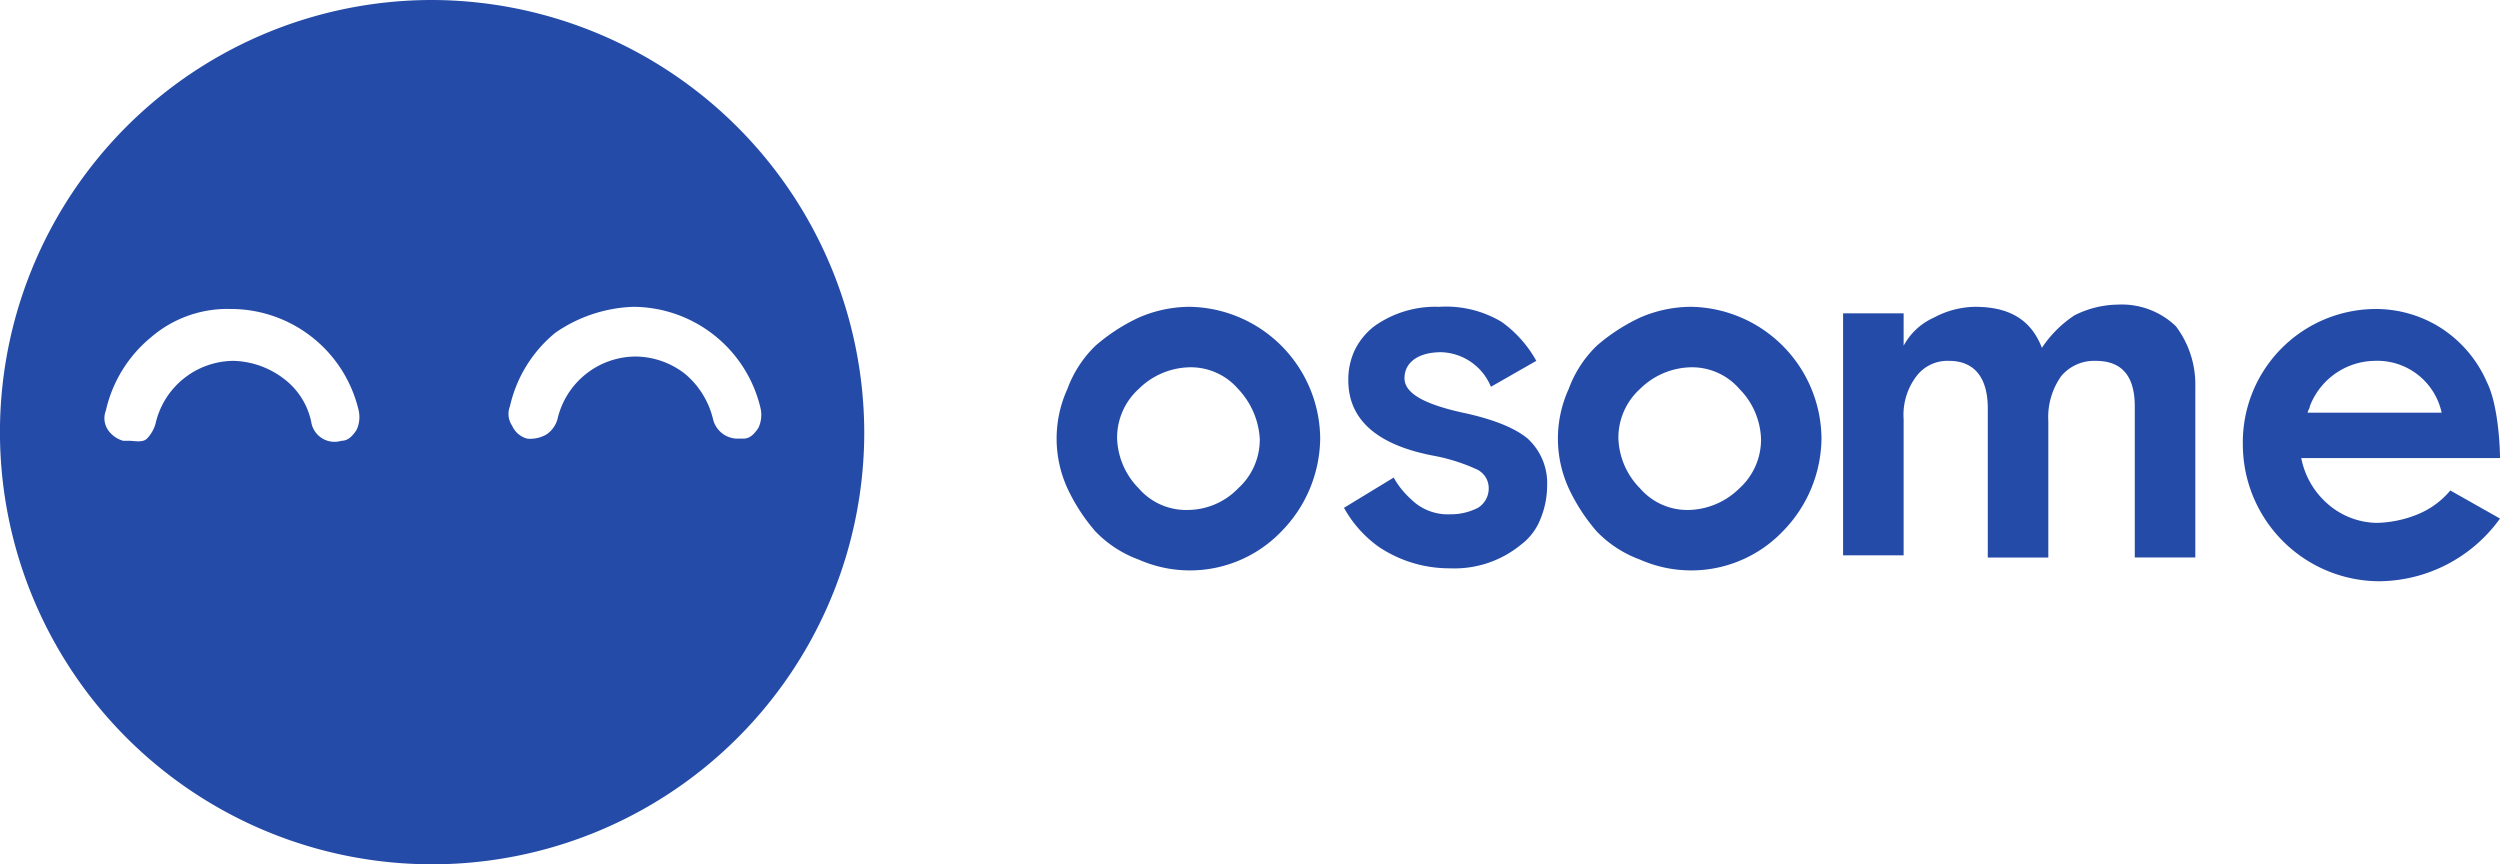
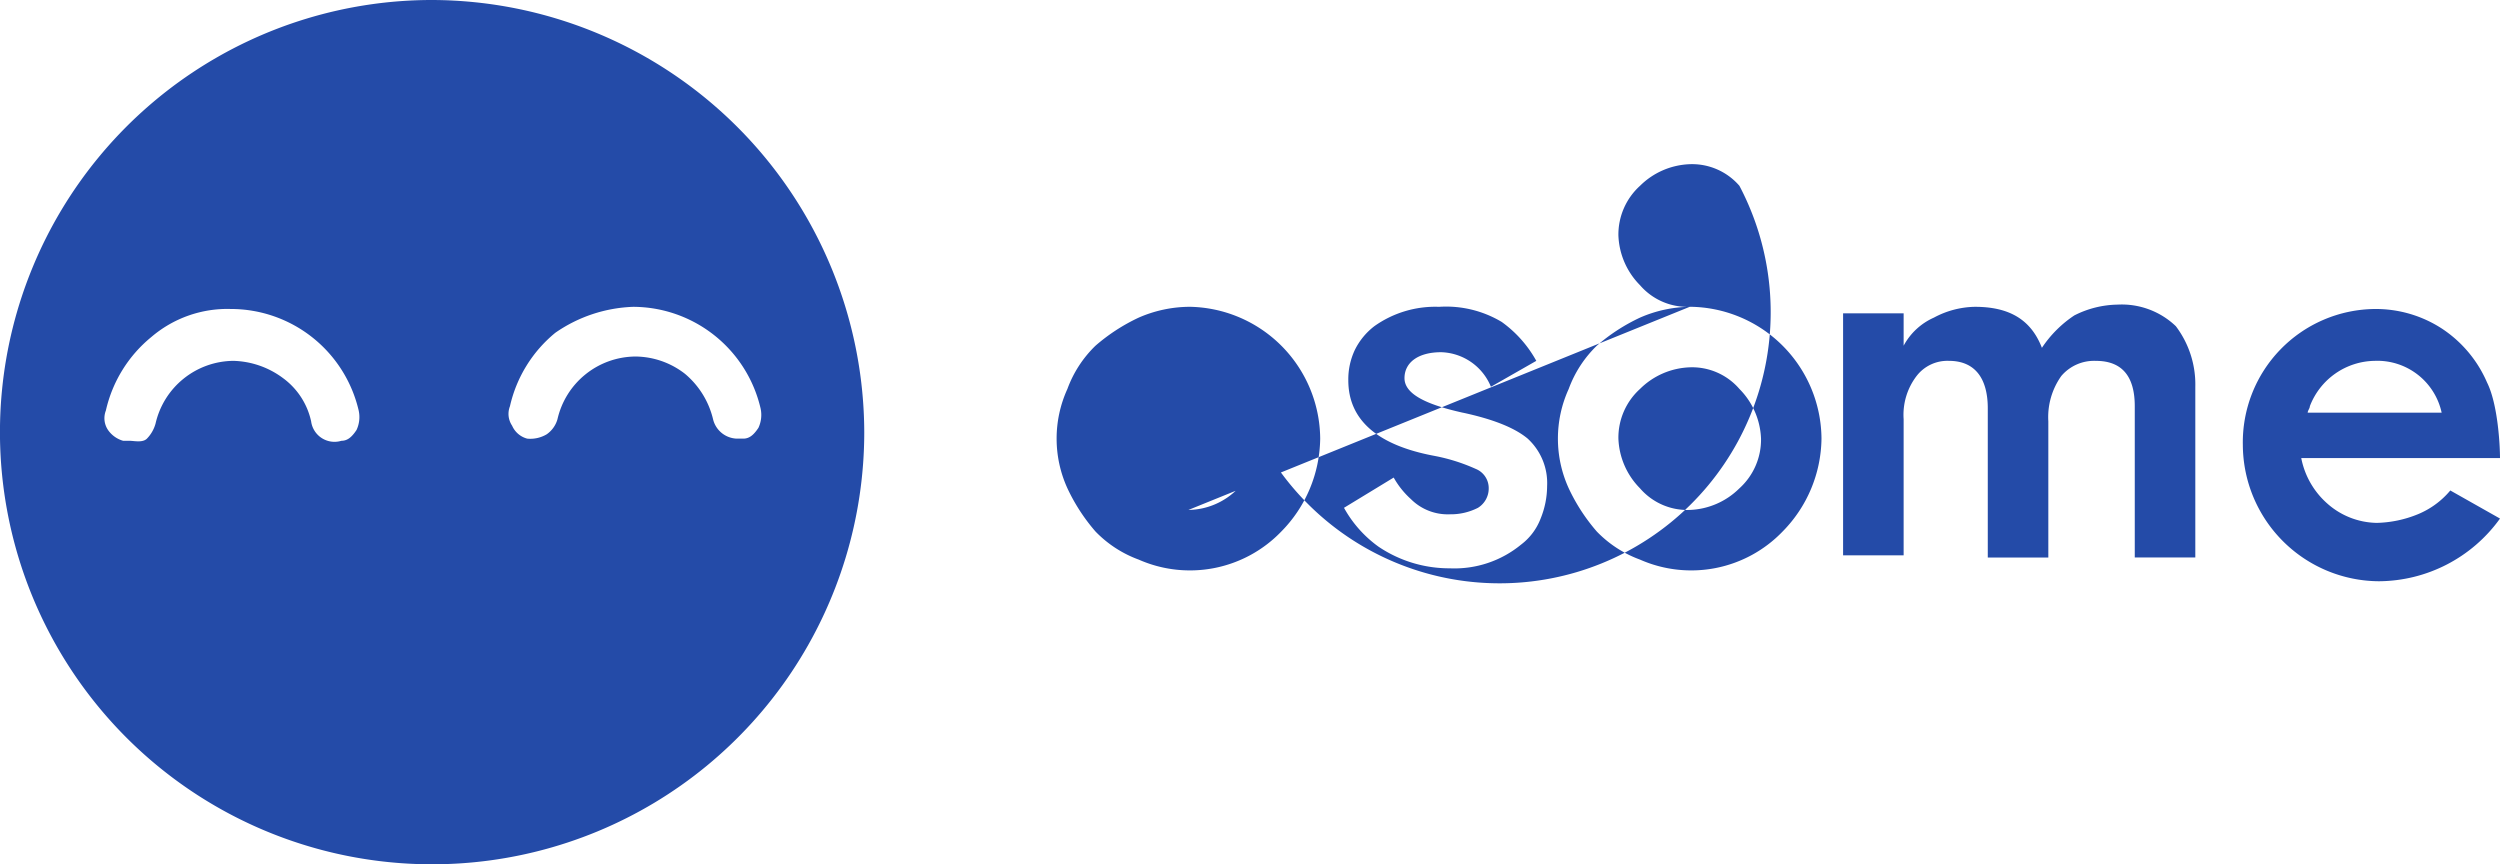
<svg xmlns="http://www.w3.org/2000/svg" width="256" height="88.505">
-   <path fill="#244ba8" d="M44.252 0A44.252 44.252 0 1 0 88.5 44.252 44.383 44.383 0 0 0 44.252 0M64.83 31.419a13.446 13.446 0 0 1 13.054 10.4 3.124 3.124 0 0 1-.221 1.991c-.443.664-.885 1.106-1.549 1.106h-.664a2.592 2.592 0 0 1-2.434-1.991 8.7 8.7 0 0 0-2.876-4.647 8.353 8.353 0 0 0-5.089-1.77 8.254 8.254 0 0 0-7.965 6.417 2.822 2.822 0 0 1-1.106 1.549 3.288 3.288 0 0 1-1.991.443 2.339 2.339 0 0 1-1.549-1.328 2.151 2.151 0 0 1-.221-1.991 13.589 13.589 0 0 1 4.647-7.523 14.86 14.86 0 0 1 7.965-2.655Zm-41.155.221a13.446 13.446 0 0 1 13.055 10.4 3.124 3.124 0 0 1-.221 1.991c-.443.664-.885 1.106-1.549 1.106a2.414 2.414 0 0 1-3.1-1.991 7.443 7.443 0 0 0-2.876-4.425 8.865 8.865 0 0 0-5.089-1.77 8.254 8.254 0 0 0-7.965 6.417 3.566 3.566 0 0 1-.885 1.549c-.443.443-1.328.221-1.77.221h-.664a2.822 2.822 0 0 1-1.549-1.106 2.151 2.151 0 0 1-.221-1.991 13.589 13.589 0 0 1 4.647-7.523 11.96 11.96 0 0 1 8.187-2.876Zm126.119 10.621c-3.983-.885-5.974-1.991-5.974-3.54s1.328-2.655 3.761-2.655a5.684 5.684 0 0 1 5.089 3.54l4.647-2.655a12.125 12.125 0 0 0-3.54-3.983 11.07 11.07 0 0 0-6.417-1.549 10.752 10.752 0 0 0-6.638 1.991 6.916 6.916 0 0 0-1.991 2.434 7.067 7.067 0 0 0-.664 3.1c0 3.983 2.876 6.638 8.85 7.744a18.888 18.888 0 0 1 4.2 1.328 2.126 2.126 0 0 1 1.328 1.991A2.324 2.324 0 0 1 151.343 52a6.125 6.125 0 0 1-2.876.664 5.332 5.332 0 0 1-3.983-1.549 8.664 8.664 0 0 1-1.77-2.213L137.625 52a12.124 12.124 0 0 0 3.54 3.983 12.967 12.967 0 0 0 7.3 2.213 10.752 10.752 0 0 0 7.3-2.434 6.041 6.041 0 0 0 1.995-2.662 8.878 8.878 0 0 0 .664-3.319 6.178 6.178 0 0 0-1.991-4.868q-1.991-1.659-6.638-2.655Zm75.006-2.655v17.48h-6.2V41.6q0-4.647-3.983-4.647a4.4 4.4 0 0 0-3.54 1.549 7.26 7.26 0 0 0-1.328 4.647v13.94h-6.2v-15.27c0-3.1-1.328-4.868-3.983-4.868a3.981 3.981 0 0 0-3.306 1.549 6.543 6.543 0 0 0-1.328 4.425v13.94h-6.2V32.083h6.2V35.4a6.525 6.525 0 0 1 3.1-2.876 9.152 9.152 0 0 1 4.2-1.106c3.54 0 5.753 1.328 6.859 4.2a11.852 11.852 0 0 1 3.319-3.319 10.071 10.071 0 0 1 4.425-1.106 8.009 8.009 0 0 1 5.974 2.213 9.891 9.891 0 0 1 1.991 6.2m-51.773 12.612a6.408 6.408 0 0 1-5.089-2.213 7.623 7.623 0 0 1-2.213-5.089 6.723 6.723 0 0 1 2.213-5.089 7.623 7.623 0 0 1 5.089-2.213 6.407 6.407 0 0 1 5.089 2.213 7.623 7.623 0 0 1 2.213 5.089 6.723 6.723 0 0 1-2.213 5.089 7.623 7.623 0 0 1-5.089 2.213m0-20.8a13.125 13.125 0 0 0-5.089 1.106 18.979 18.979 0 0 0-4.425 2.876 11.79 11.79 0 0 0-2.876 4.425 12.258 12.258 0 0 0 0 10.178 18.979 18.979 0 0 0 2.876 4.425 11.789 11.789 0 0 0 4.425 2.876 12.981 12.981 0 0 0 14.6-2.876 13.77 13.77 0 0 0 3.983-9.514 13.6 13.6 0 0 0-13.5-13.5Zm-51.333 20.8a6.407 6.407 0 0 1-5.089-2.213 7.623 7.623 0 0 1-2.213-5.089 6.723 6.723 0 0 1 2.213-5.089 7.623 7.623 0 0 1 5.089-2.213 6.407 6.407 0 0 1 5.089 2.213A8.092 8.092 0 0 1 129 44.916a6.723 6.723 0 0 1-2.213 5.089 7.2 7.2 0 0 1-5.093 2.213m0-20.8a13.125 13.125 0 0 0-5.089 1.106 18.979 18.979 0 0 0-4.425 2.876 11.789 11.789 0 0 0-2.876 4.425 12.258 12.258 0 0 0 0 10.178 18.978 18.978 0 0 0 2.876 4.425 11.79 11.79 0 0 0 4.425 2.876 12.981 12.981 0 0 0 14.6-2.876 13.771 13.771 0 0 0 3.983-9.514 13.6 13.6 0 0 0-13.5-13.5Zm121.473 5.532a6.742 6.742 0 0 1 6.859 5.31h-13.718c0-.221.221-.443.221-.664a7.219 7.219 0 0 1 6.638-4.645ZM256 46.908c0-1.328-.221-5.532-1.328-7.744a12.548 12.548 0 0 0-4.646-5.532 12.423 12.423 0 0 0-6.859-1.991 13.651 13.651 0 0 0-13.5 13.94A14.016 14.016 0 0 0 243.61 59.52 15.383 15.383 0 0 0 256 53.1l-5.089-2.876a8.589 8.589 0 0 1-3.319 2.434 11.794 11.794 0 0 1-4.2.885 7.8 7.8 0 0 1-5.089-1.991 8.307 8.307 0 0 1-2.655-4.647Z" />
+   <path fill="#244ba8" d="M44.252 0A44.252 44.252 0 1 0 88.5 44.252 44.383 44.383 0 0 0 44.252 0M64.83 31.419a13.446 13.446 0 0 1 13.054 10.4 3.124 3.124 0 0 1-.221 1.991c-.443.664-.885 1.106-1.549 1.106h-.664a2.592 2.592 0 0 1-2.434-1.991 8.7 8.7 0 0 0-2.876-4.647 8.353 8.353 0 0 0-5.089-1.77 8.254 8.254 0 0 0-7.965 6.417 2.822 2.822 0 0 1-1.106 1.549 3.288 3.288 0 0 1-1.991.443 2.339 2.339 0 0 1-1.549-1.328 2.151 2.151 0 0 1-.221-1.991 13.589 13.589 0 0 1 4.647-7.523 14.86 14.86 0 0 1 7.965-2.655Zm-41.155.221a13.446 13.446 0 0 1 13.055 10.4 3.124 3.124 0 0 1-.221 1.991c-.443.664-.885 1.106-1.549 1.106a2.414 2.414 0 0 1-3.1-1.991 7.443 7.443 0 0 0-2.876-4.425 8.865 8.865 0 0 0-5.089-1.77 8.254 8.254 0 0 0-7.965 6.417 3.566 3.566 0 0 1-.885 1.549c-.443.443-1.328.221-1.77.221h-.664a2.822 2.822 0 0 1-1.549-1.106 2.151 2.151 0 0 1-.221-1.991 13.589 13.589 0 0 1 4.647-7.523 11.96 11.96 0 0 1 8.187-2.876Zm126.119 10.621c-3.983-.885-5.974-1.991-5.974-3.54s1.328-2.655 3.761-2.655a5.684 5.684 0 0 1 5.089 3.54l4.647-2.655a12.125 12.125 0 0 0-3.54-3.983 11.07 11.07 0 0 0-6.417-1.549 10.752 10.752 0 0 0-6.638 1.991 6.916 6.916 0 0 0-1.991 2.434 7.067 7.067 0 0 0-.664 3.1c0 3.983 2.876 6.638 8.85 7.744a18.888 18.888 0 0 1 4.2 1.328 2.126 2.126 0 0 1 1.328 1.991A2.324 2.324 0 0 1 151.343 52a6.125 6.125 0 0 1-2.876.664 5.332 5.332 0 0 1-3.983-1.549 8.664 8.664 0 0 1-1.77-2.213L137.625 52a12.124 12.124 0 0 0 3.54 3.983 12.967 12.967 0 0 0 7.3 2.213 10.752 10.752 0 0 0 7.3-2.434 6.041 6.041 0 0 0 1.995-2.662 8.878 8.878 0 0 0 .664-3.319 6.178 6.178 0 0 0-1.991-4.868q-1.991-1.659-6.638-2.655Zm75.006-2.655v17.48h-6.2V41.6q0-4.647-3.983-4.647a4.4 4.4 0 0 0-3.54 1.549 7.26 7.26 0 0 0-1.328 4.647v13.94h-6.2v-15.27c0-3.1-1.328-4.868-3.983-4.868a3.981 3.981 0 0 0-3.306 1.549 6.543 6.543 0 0 0-1.328 4.425v13.94h-6.2V32.083h6.2V35.4a6.525 6.525 0 0 1 3.1-2.876 9.152 9.152 0 0 1 4.2-1.106c3.54 0 5.753 1.328 6.859 4.2a11.852 11.852 0 0 1 3.319-3.319 10.071 10.071 0 0 1 4.425-1.106 8.009 8.009 0 0 1 5.974 2.213 9.891 9.891 0 0 1 1.991 6.2m-51.773 12.612a6.408 6.408 0 0 1-5.089-2.213 7.623 7.623 0 0 1-2.213-5.089 6.723 6.723 0 0 1 2.213-5.089 7.623 7.623 0 0 1 5.089-2.213 6.407 6.407 0 0 1 5.089 2.213 7.623 7.623 0 0 1 2.213 5.089 6.723 6.723 0 0 1-2.213 5.089 7.623 7.623 0 0 1-5.089 2.213m0-20.8a13.125 13.125 0 0 0-5.089 1.106 18.979 18.979 0 0 0-4.425 2.876 11.79 11.79 0 0 0-2.876 4.425 12.258 12.258 0 0 0 0 10.178 18.979 18.979 0 0 0 2.876 4.425 11.789 11.789 0 0 0 4.425 2.876 12.981 12.981 0 0 0 14.6-2.876 13.77 13.77 0 0 0 3.983-9.514 13.6 13.6 0 0 0-13.5-13.5Za6.407 6.407 0 0 1-5.089-2.213 7.623 7.623 0 0 1-2.213-5.089 6.723 6.723 0 0 1 2.213-5.089 7.623 7.623 0 0 1 5.089-2.213 6.407 6.407 0 0 1 5.089 2.213A8.092 8.092 0 0 1 129 44.916a6.723 6.723 0 0 1-2.213 5.089 7.2 7.2 0 0 1-5.093 2.213m0-20.8a13.125 13.125 0 0 0-5.089 1.106 18.979 18.979 0 0 0-4.425 2.876 11.789 11.789 0 0 0-2.876 4.425 12.258 12.258 0 0 0 0 10.178 18.978 18.978 0 0 0 2.876 4.425 11.79 11.79 0 0 0 4.425 2.876 12.981 12.981 0 0 0 14.6-2.876 13.771 13.771 0 0 0 3.983-9.514 13.6 13.6 0 0 0-13.5-13.5Zm121.473 5.532a6.742 6.742 0 0 1 6.859 5.31h-13.718c0-.221.221-.443.221-.664a7.219 7.219 0 0 1 6.638-4.645ZM256 46.908c0-1.328-.221-5.532-1.328-7.744a12.548 12.548 0 0 0-4.646-5.532 12.423 12.423 0 0 0-6.859-1.991 13.651 13.651 0 0 0-13.5 13.94A14.016 14.016 0 0 0 243.61 59.52 15.383 15.383 0 0 0 256 53.1l-5.089-2.876a8.589 8.589 0 0 1-3.319 2.434 11.794 11.794 0 0 1-4.2.885 7.8 7.8 0 0 1-5.089-1.991 8.307 8.307 0 0 1-2.655-4.647Z" />
</svg>